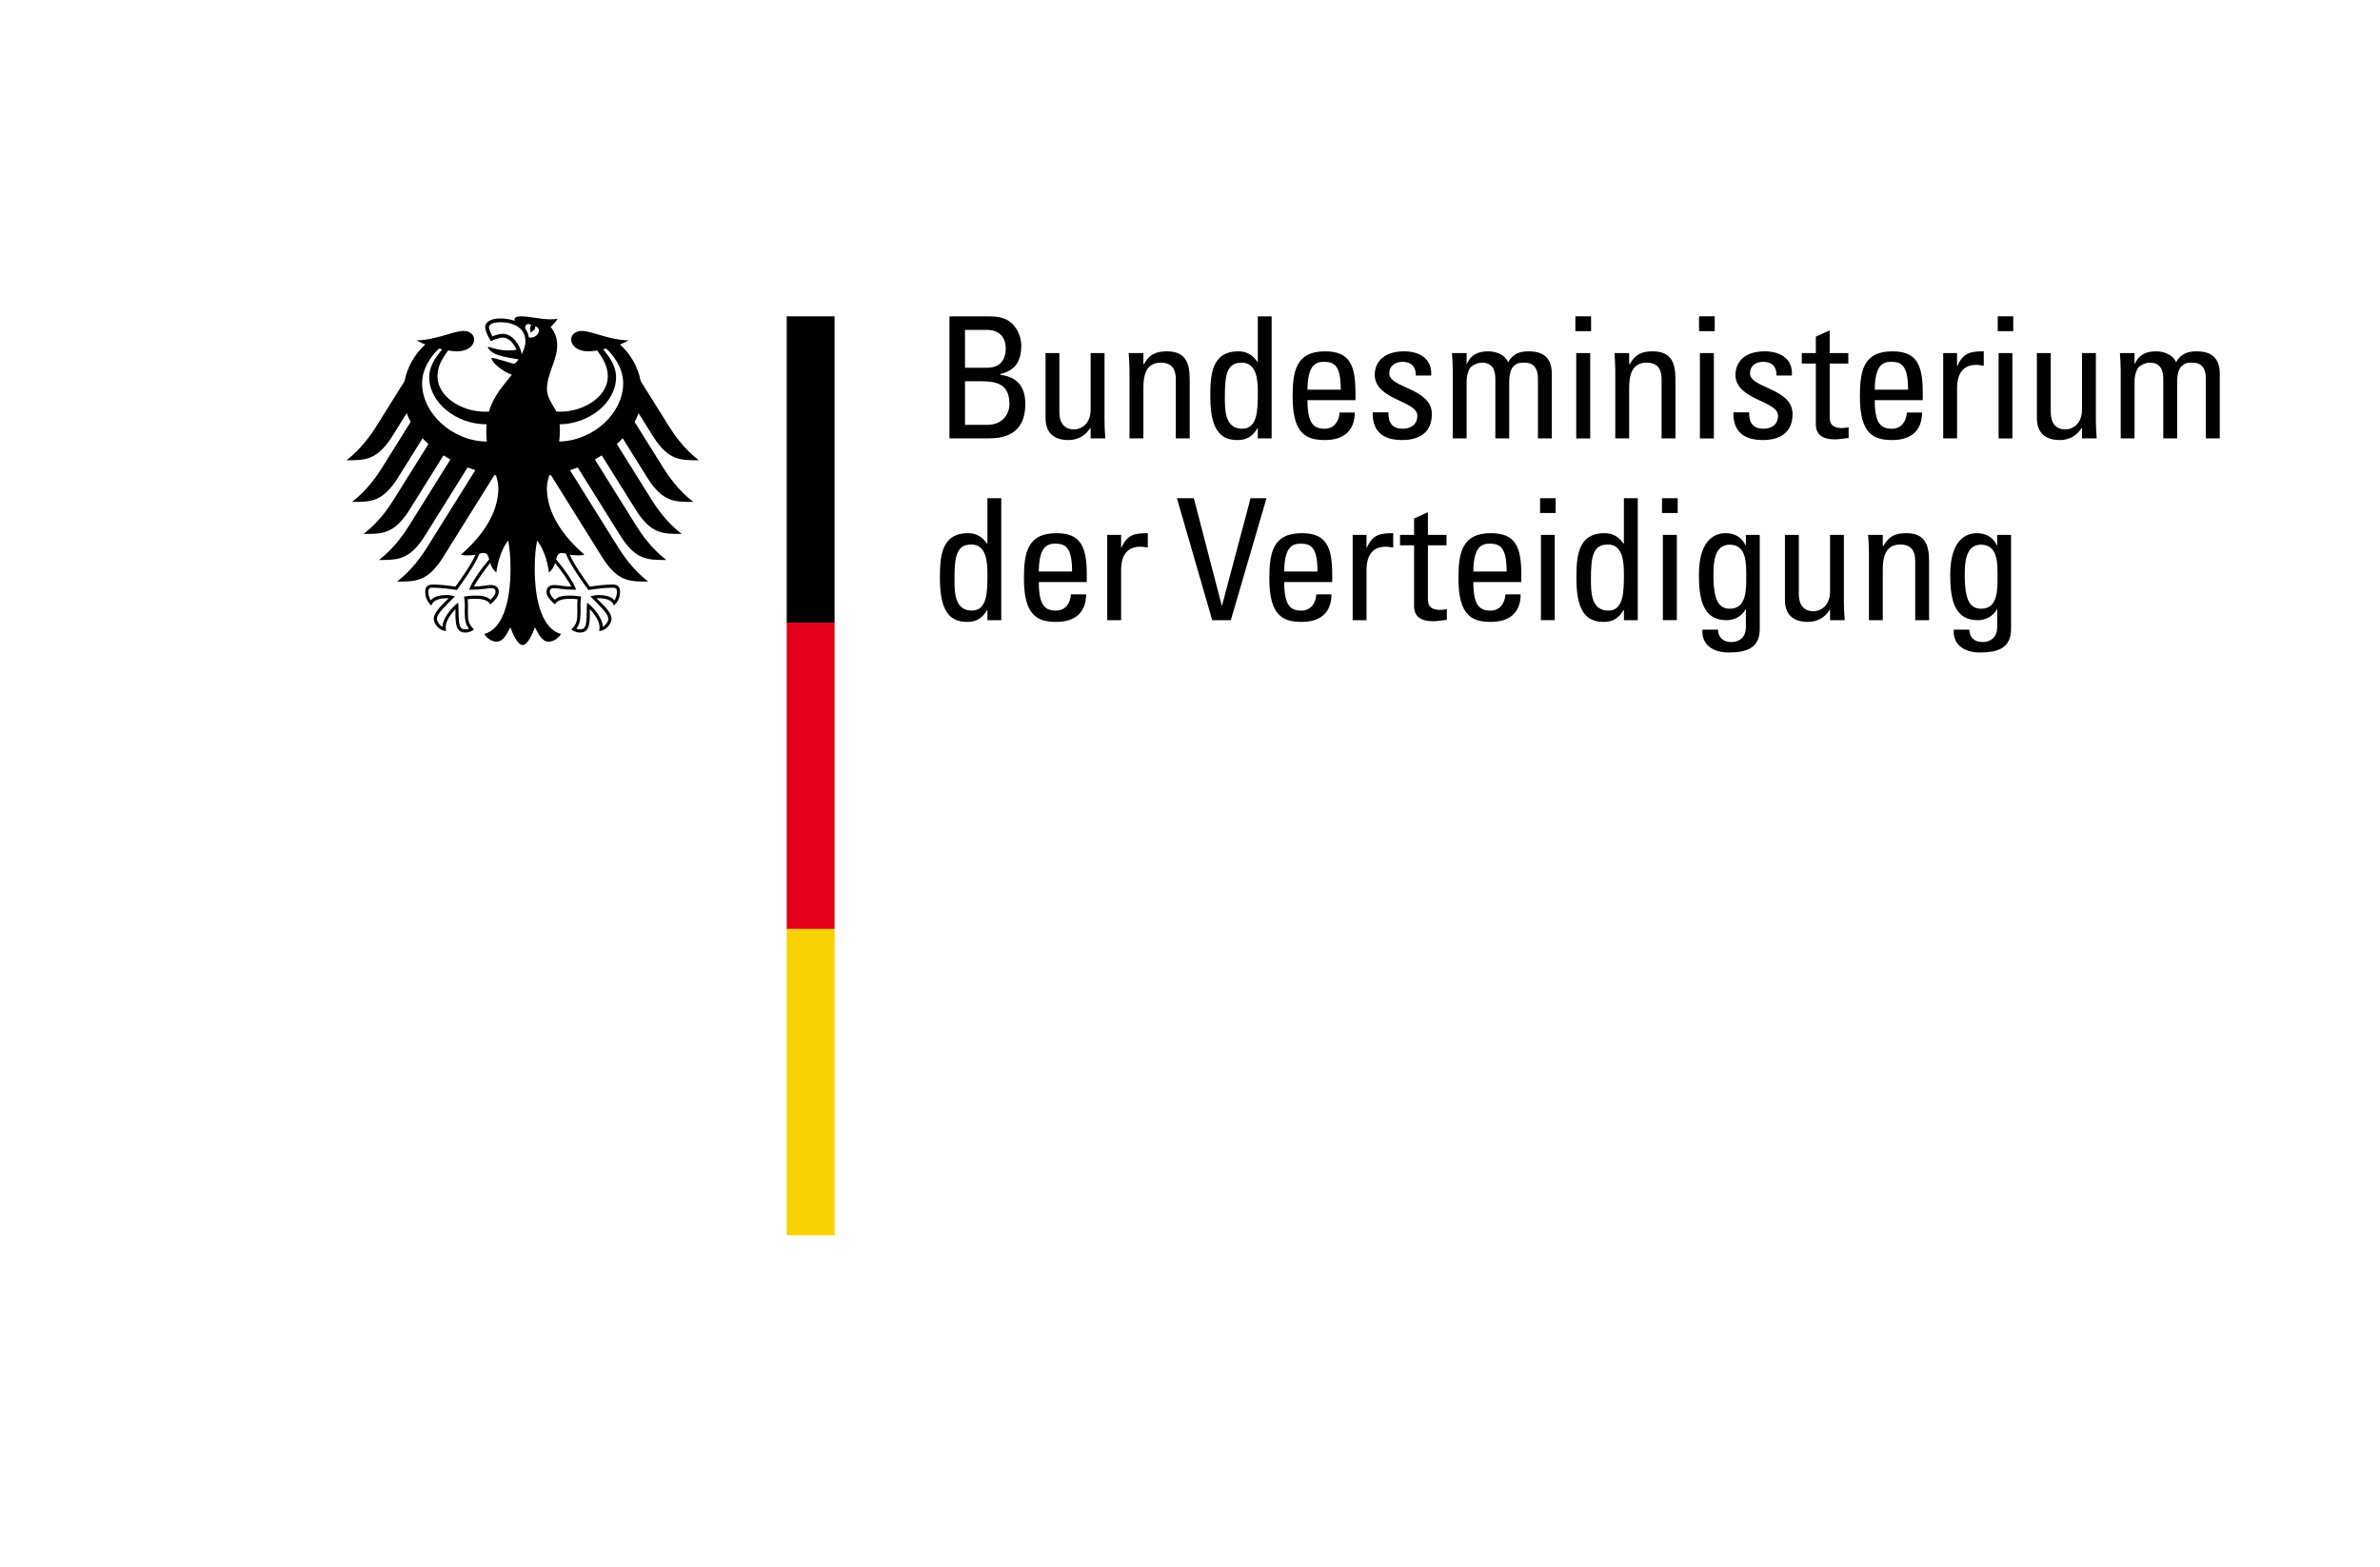
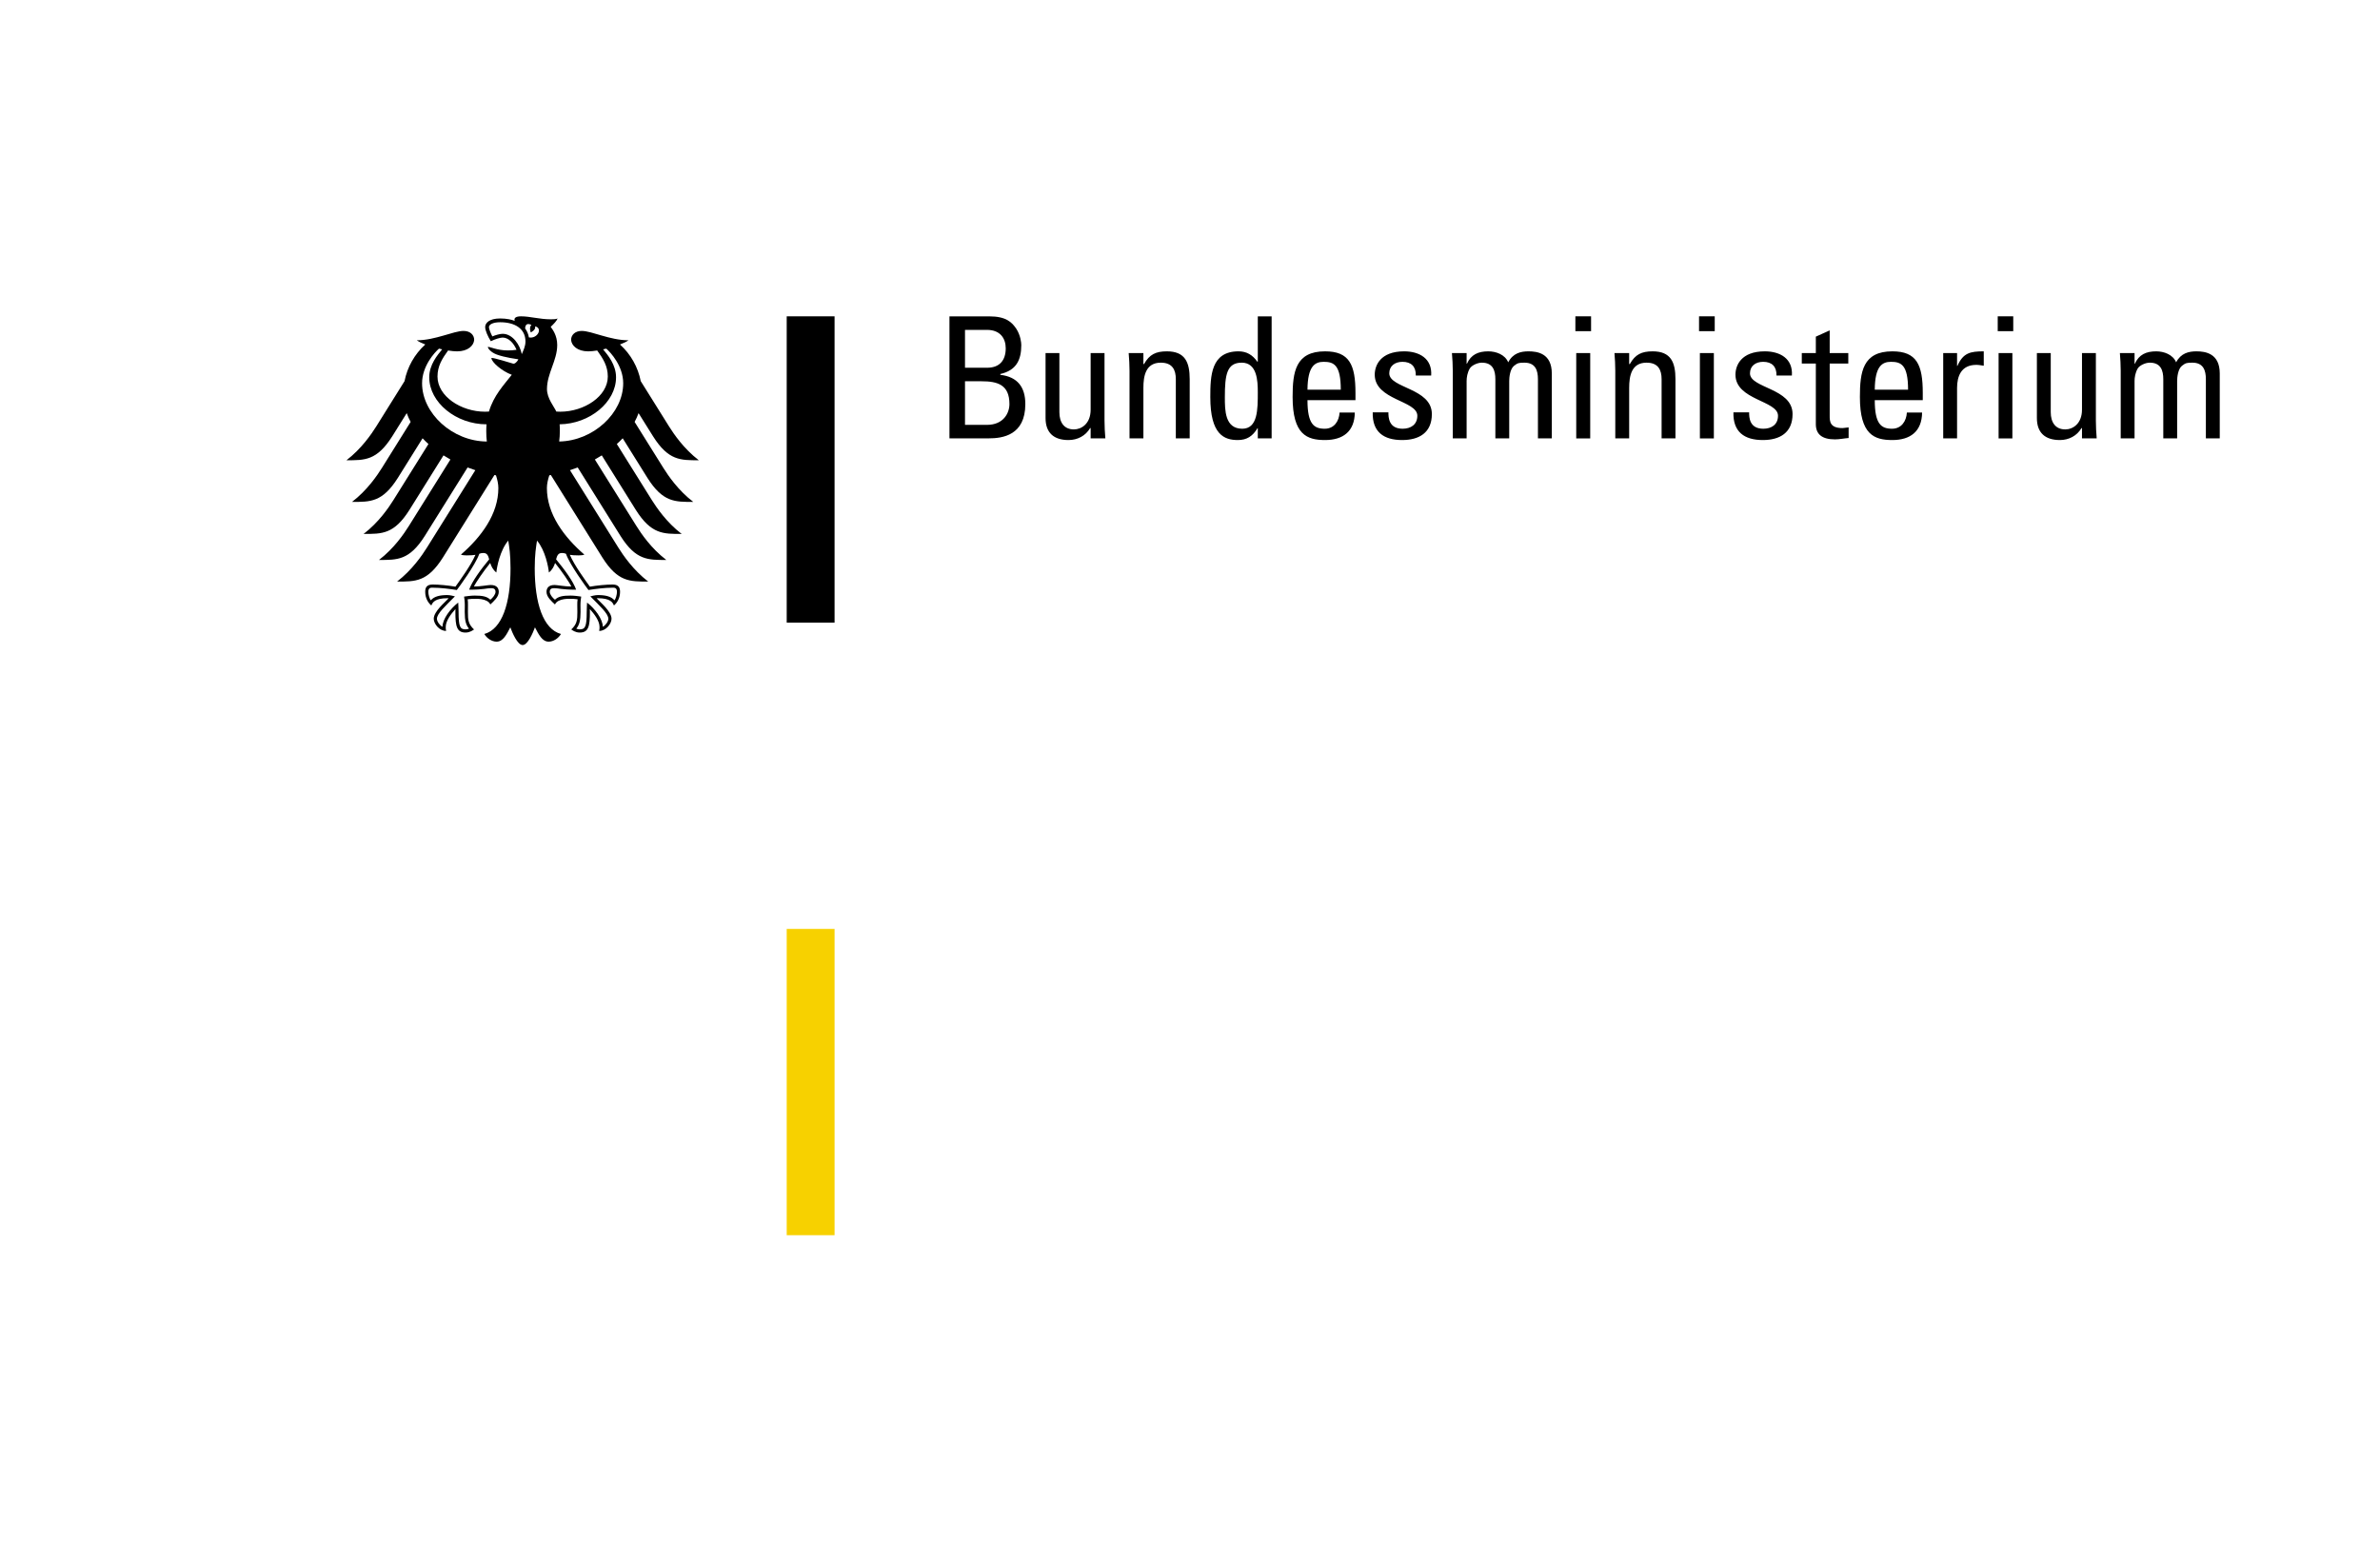
<svg xmlns="http://www.w3.org/2000/svg" width="158" height="104" viewBox="0 0 158 104" fill="none">
-   <rect width="158" height="104" fill="white" />
-   <path fill-rule="evenodd" clip-rule="evenodd" d="M65.552 36.081V33.074H66.471V41.173H65.552V40.5H65.53C65.215 41.028 64.822 41.285 64.228 41.285C63.319 41.285 62.398 40.926 62.398 38.436C62.398 37.023 62.443 35.396 64.274 35.396C64.811 35.396 65.203 35.632 65.518 36.081H65.552ZM72.148 38.639H68.963C68.963 40.22 69.389 40.535 70.107 40.535C70.736 40.535 71.061 40.03 71.094 39.458H72.104C72.092 40.714 71.318 41.285 70.13 41.285C68.929 41.285 67.975 40.926 67.975 38.425C67.975 36.766 68.166 35.396 70.13 35.396C71.744 35.396 72.148 36.282 72.148 38.157V38.639ZM74.427 35.508V36.36H74.448C74.831 35.497 75.301 35.396 76.199 35.396V36.35C76.031 36.327 75.873 36.293 75.704 36.293C74.684 36.293 74.427 37.068 74.427 37.831V41.173H73.506V35.508H74.427ZM84.078 33.074L81.71 41.173H80.476L78.132 33.074H79.254L81.105 40.197H81.127L83.022 33.074H84.078ZM88.441 38.639H85.254C85.254 40.22 85.68 40.535 86.398 40.535C87.027 40.535 87.353 40.03 87.387 39.458H88.395C88.384 40.714 87.61 41.285 86.421 41.285C85.221 41.285 84.267 40.926 84.267 38.425C84.267 36.766 84.457 35.396 86.421 35.396C88.037 35.396 88.441 36.282 88.441 38.157V38.639ZM90.719 35.508V36.36H90.741C91.121 35.497 91.593 35.396 92.491 35.396V36.35C92.323 36.327 92.167 36.293 91.997 36.293C90.976 36.293 90.719 37.068 90.719 37.831V41.173H89.798V35.508H90.719ZM92.944 35.508H93.876V34.42L94.795 34.005V35.508H96.03V36.203H94.795V39.67C94.795 40.03 94.795 40.49 95.637 40.49C95.704 40.49 95.85 40.467 96.051 40.444V41.15C95.749 41.173 95.446 41.241 95.144 41.241C94.268 41.241 93.876 40.881 93.876 40.231V36.203H92.944V35.508ZM100.995 38.639H97.81C97.81 40.22 98.236 40.535 98.954 40.535C99.582 40.535 99.909 40.03 99.942 39.458H100.952C100.94 40.714 100.166 41.285 98.977 41.285C97.777 41.285 96.822 40.926 96.822 38.425C96.822 36.766 97.013 35.396 98.977 35.396C100.593 35.396 100.995 36.282 100.995 38.157V38.639ZM102.298 41.168V35.512H103.214V41.168H102.298ZM103.271 33.073V34.058H102.241V33.073H103.271ZM107.805 36.081V33.074H108.725V41.173H107.805V40.5H107.782C107.469 41.028 107.076 41.285 106.481 41.285C105.572 41.285 104.653 40.926 104.653 38.436C104.653 37.023 104.698 35.396 106.526 35.396C107.064 35.396 107.458 35.632 107.772 36.081H107.805ZM110.392 41.168V35.512H111.32V41.168H110.392ZM111.377 33.073V34.058H110.335V33.073H111.377ZM115.904 36.203V35.508H116.824V41.746C116.824 43.013 115.983 43.317 114.737 43.317C113.794 43.317 112.942 42.846 113.02 41.801H114.052C114.064 42.33 114.411 42.622 114.917 42.622C115.557 42.622 115.904 42.228 115.904 41.645V40.467H115.869C115.634 40.915 115.118 41.173 114.625 41.173C113.087 41.173 112.785 39.85 112.785 38.167C112.785 35.565 114.098 35.396 114.557 35.396C115.152 35.396 115.623 35.654 115.882 36.203H115.904ZM121.491 39.267V35.508H122.41V39.996C122.41 40.388 122.433 40.782 122.466 41.173H121.491V40.49H121.458C121.154 41.005 120.616 41.285 120.022 41.285C119.034 41.285 118.495 40.792 118.495 39.827V35.508H119.416V39.435C119.416 40.119 119.73 40.579 120.38 40.579C120.875 40.579 121.491 40.208 121.491 39.267ZM128.065 41.173H127.145V37.248C127.145 36.642 126.931 36.148 126.147 36.148C125.137 36.148 124.991 37.045 124.991 37.819V41.173H124.073V36.687C124.073 36.293 124.05 35.901 124.015 35.508H124.991V36.237H125.037C125.396 35.598 125.822 35.396 126.55 35.396C127.763 35.396 128.065 36.126 128.065 37.248V41.173ZM132.587 36.203V35.508H133.506V41.746C133.506 43.013 132.665 43.317 131.421 43.317C130.478 43.317 129.624 42.846 129.703 41.801H130.736C130.747 42.33 131.094 42.622 131.599 42.622C132.239 42.622 132.587 42.228 132.587 41.645V40.467H132.553C132.318 40.915 131.802 41.173 131.307 41.173C129.771 41.173 129.468 39.85 129.468 38.167C129.468 35.565 130.781 35.396 131.241 35.396C131.835 35.396 132.306 35.654 132.564 36.203H132.587ZM107.805 38.111C107.805 37.36 107.76 36.148 106.74 36.148C105.752 36.148 105.617 36.933 105.617 38.447C105.617 39.3 105.617 40.535 106.773 40.535C107.805 40.535 107.805 39.256 107.805 38.111ZM97.81 37.943H100.021C100.021 36.293 99.561 36.092 98.886 36.092C98.303 36.092 97.821 36.373 97.81 37.943ZM68.963 37.943H71.172C71.172 36.293 70.713 36.092 70.039 36.092C69.457 36.092 68.974 36.373 68.963 37.943ZM65.552 38.111C65.552 37.36 65.507 36.148 64.484 36.148C63.499 36.148 63.365 36.933 63.365 38.447C63.365 39.3 63.365 40.535 64.519 40.535C65.552 40.535 65.552 39.256 65.552 38.111ZM85.254 37.943H87.465C87.465 36.293 87.004 36.092 86.33 36.092C85.747 36.092 85.265 36.373 85.254 37.943ZM115.926 38.313C115.926 37.472 115.983 36.159 114.828 36.159C113.783 36.159 113.75 37.416 113.75 38.167C113.75 39.985 114.166 40.41 114.849 40.41C115.96 40.41 115.926 39.099 115.926 38.313ZM132.61 38.313C132.61 37.472 132.665 36.159 131.511 36.159C130.466 36.159 130.432 37.416 130.432 38.167C130.432 39.985 130.848 40.41 131.533 40.41C132.643 40.41 132.61 39.099 132.61 38.313Z" fill="black" />
  <path fill-rule="evenodd" clip-rule="evenodd" d="M65.634 29.101H63.031V21.002H65.668C66.789 21.002 67.171 21.384 67.473 21.832C67.754 22.271 67.8 22.753 67.8 22.91C67.8 23.919 67.451 24.591 66.409 24.828V24.884C67.563 25.019 68.068 25.713 68.068 26.824C68.068 28.901 66.553 29.101 65.634 29.101ZM72.404 27.195V23.438H73.325V27.923C73.325 28.317 73.348 28.71 73.381 29.101H72.404V28.418H72.37C72.069 28.934 71.529 29.213 70.934 29.213C69.948 29.213 69.411 28.72 69.411 27.755V23.438H70.329V27.363C70.329 28.047 70.644 28.507 71.294 28.507C71.787 28.507 72.404 28.137 72.404 27.195ZM78.98 29.101H78.059V25.175C78.059 24.57 77.846 24.076 77.061 24.076C76.051 24.076 75.906 24.974 75.906 25.747V29.101H74.985V24.614C74.985 24.222 74.962 23.829 74.929 23.438H75.906V24.166H75.95C76.309 23.527 76.736 23.324 77.465 23.324C78.676 23.324 78.98 24.053 78.98 25.175V29.101ZM83.501 24.009V21.002H84.42V29.101H83.501V28.428H83.479C83.164 28.956 82.773 29.213 82.176 29.213C81.268 29.213 80.348 28.855 80.348 26.364C80.348 24.952 80.392 23.324 82.222 23.324C82.76 23.324 83.153 23.561 83.468 24.009H83.501ZM89.985 26.567H86.799C86.799 28.148 87.225 28.462 87.944 28.462C88.572 28.462 88.897 27.957 88.93 27.386H89.94C89.929 28.642 89.155 29.213 87.966 29.213C86.766 29.213 85.812 28.855 85.812 26.354C85.812 24.693 86.004 23.324 87.966 23.324C89.58 23.324 89.985 24.211 89.985 26.084V26.567ZM95.056 27.487C95.056 28.731 94.203 29.213 93.081 29.213C91.86 29.213 91.096 28.675 91.13 27.375H92.172C92.172 27.7 92.185 28.462 93.116 28.462C93.665 28.462 94.092 28.182 94.092 27.598C94.092 26.588 91.264 26.567 91.264 24.872C91.264 24.279 91.623 23.324 93.218 23.324C94.226 23.324 95.089 23.806 95.011 24.929H93.99C94.003 24.334 93.688 24.02 93.104 24.02C92.612 24.02 92.229 24.289 92.229 24.783C92.229 25.78 95.056 25.758 95.056 27.487ZM100.192 29.101H99.272V25.175C99.272 24.603 99.115 24.076 98.374 24.076C98.095 24.076 97.712 24.245 97.578 24.456C97.409 24.738 97.364 25.073 97.364 25.288V29.101H96.445V24.614C96.445 24.222 96.422 23.829 96.389 23.438H97.364V24.144H97.387C97.656 23.538 98.139 23.324 98.8 23.324C99.316 23.324 99.912 23.538 100.125 24.053C100.438 23.448 100.956 23.324 101.471 23.324C102.065 23.324 103.019 23.459 103.019 24.794V29.101H102.098V25.175C102.098 24.603 101.942 24.076 101.202 24.076C100.854 24.076 100.753 24.088 100.506 24.289C100.237 24.514 100.192 25.073 100.192 25.288V29.101ZM104.641 29.106V23.439H105.569V29.106H104.641ZM105.626 21V21.985H104.584V21H105.626ZM111.228 29.101H110.308V25.175C110.308 24.57 110.095 24.076 109.309 24.076C108.3 24.076 108.155 24.974 108.155 25.747V29.101H107.233V24.614C107.233 24.222 107.211 23.829 107.179 23.438H108.155V24.166H108.2C108.558 23.527 108.984 23.324 109.714 23.324C110.926 23.324 111.228 24.053 111.228 25.175V29.101ZM112.85 29.106V23.439H113.777V29.106H112.85ZM113.835 21V21.985H112.793V21H113.835ZM119.002 27.487C119.002 28.731 118.149 29.213 117.028 29.213C115.804 29.213 115.043 28.675 115.076 27.375H116.119C116.119 27.7 116.129 28.462 117.061 28.462C117.611 28.462 118.036 28.182 118.036 27.598C118.036 26.588 115.211 26.567 115.211 24.872C115.211 24.279 115.569 23.324 117.162 23.324C118.17 23.324 119.035 23.806 118.957 24.929H117.936C117.947 24.334 117.633 24.02 117.05 24.02C116.556 24.02 116.175 24.289 116.175 24.783C116.175 25.78 119.002 25.758 119.002 27.487ZM119.615 23.438H120.547V22.349L121.467 21.933V23.438H122.702V24.132H121.467V27.598C121.467 27.957 121.467 28.418 122.309 28.418C122.376 28.418 122.522 28.395 122.724 28.372V29.078C122.42 29.101 122.118 29.169 121.815 29.169C120.939 29.169 120.547 28.81 120.547 28.16V24.132H119.615V23.438ZM127.646 26.567H124.459C124.459 28.148 124.885 28.462 125.604 28.462C126.233 28.462 126.557 27.957 126.591 27.386H127.601C127.589 28.642 126.815 29.213 125.626 29.213C124.425 29.213 123.472 28.855 123.472 26.354C123.472 24.693 123.662 23.324 125.626 23.324C127.241 23.324 127.646 24.211 127.646 26.084V26.567ZM129.923 23.438V24.289H129.946C130.327 23.425 130.799 23.324 131.695 23.324V24.279C131.528 24.256 131.371 24.222 131.203 24.222C130.181 24.222 129.923 24.997 129.923 25.758V29.101H129.003V23.438H129.923ZM132.68 29.106V23.439H133.595V29.106H132.68ZM133.653 21V21.985H132.622V21H133.653ZM138.216 27.195V23.438H139.138V27.923C139.138 28.317 139.16 28.71 139.193 29.101H138.216V28.418H138.183C137.881 28.934 137.343 29.213 136.749 29.213C135.76 29.213 135.222 28.72 135.222 27.755V23.438H136.142V27.363C136.142 28.047 136.457 28.507 137.107 28.507C137.6 28.507 138.216 28.137 138.216 27.195ZM144.533 29.101H143.613V25.175C143.613 24.603 143.456 24.076 142.717 24.076C142.436 24.076 142.055 24.245 141.92 24.456C141.751 24.738 141.706 25.073 141.706 25.288V29.101H140.787V24.614C140.787 24.222 140.764 23.829 140.732 23.438H141.706V24.144H141.729C141.999 23.538 142.481 23.324 143.142 23.324C143.658 23.324 144.253 23.538 144.466 24.053C144.78 23.448 145.296 23.324 145.813 23.324C146.407 23.324 147.362 23.459 147.362 24.794V29.101H146.44V25.175C146.44 24.603 146.283 24.076 145.544 24.076C145.196 24.076 145.095 24.088 144.847 24.289C144.578 24.514 144.533 25.073 144.533 25.288V29.101ZM64.063 25.311V28.205H65.521C66.621 28.205 67.013 27.419 67.013 26.824C67.013 25.535 66.218 25.311 65.163 25.311H64.063ZM86.799 25.87H89.01C89.01 24.222 88.549 24.02 87.877 24.02C87.293 24.02 86.812 24.301 86.799 25.87ZM64.063 21.899V24.412H65.566C66.374 24.401 66.767 23.907 66.767 23.122C66.767 22.448 66.386 21.899 65.521 21.899H64.063ZM83.501 26.039C83.501 25.288 83.456 24.076 82.434 24.076C81.448 24.076 81.314 24.862 81.314 26.376C81.314 27.228 81.314 28.462 82.468 28.462C83.501 28.462 83.501 27.184 83.501 26.039ZM124.459 25.87H126.67C126.67 24.222 126.21 24.02 125.538 24.02C124.954 24.02 124.471 24.301 124.459 25.87Z" fill="black" />
  <path fill-rule="evenodd" clip-rule="evenodd" d="M52.227 82H55.404V61.667H52.227V82Z" fill="#F7D100" />
-   <path fill-rule="evenodd" clip-rule="evenodd" d="M52.227 61.667H55.404V41.334H52.227V61.667Z" fill="#E3001B" />
-   <path fill-rule="evenodd" clip-rule="evenodd" d="M52.227 41.333H55.404V21H52.227V41.333Z" fill="black" />
+   <path fill-rule="evenodd" clip-rule="evenodd" d="M52.227 41.333H55.404V21H52.227Z" fill="black" />
  <path fill-rule="evenodd" clip-rule="evenodd" d="M41.372 25.443C41.372 24.302 40.541 23.398 40.249 23.144L40.038 23.192C40.35 23.571 40.897 24.207 40.897 25.047C40.897 26.701 39.148 28.141 37.152 28.168C37.167 28.339 37.166 28.489 37.166 28.617C37.166 28.854 37.151 29.085 37.122 29.31C39.388 29.268 41.372 27.427 41.372 25.443ZM38.248 39.148C37.28 39.148 37.071 39.047 36.815 39.047C36.653 39.047 36.496 39.063 36.496 39.295C36.496 39.456 36.678 39.69 36.842 39.814C37.067 39.588 37.381 39.538 37.885 39.538C38.121 39.538 38.441 39.585 38.583 39.605C38.564 39.743 38.535 39.923 38.535 40.176C38.535 40.31 38.541 40.464 38.541 40.629C38.541 41.2 38.457 41.504 38.257 41.732C38.3 41.758 38.416 41.782 38.485 41.782C38.853 41.782 38.95 41.593 38.95 40.631C38.95 40.341 38.974 40.073 38.974 40.003C39.49 40.397 40.018 41.101 40.018 41.611C40.187 41.526 40.385 41.27 40.385 41.078C40.385 40.731 39.805 40.215 39.191 39.59C39.276 39.57 39.504 39.504 39.691 39.504C40.176 39.504 40.566 39.585 40.794 39.853C40.882 39.755 40.958 39.461 40.958 39.294C40.958 39.005 40.792 39.015 40.671 39.015C40.156 39.015 39.521 39.094 39.065 39.169C38.9 38.95 37.846 37.523 37.572 36.763C37.494 36.734 37.431 36.711 37.303 36.711C37.05 36.711 36.984 36.889 36.917 37.132C37.499 37.837 38.058 38.604 38.248 39.148ZM32.475 37.132C32.409 36.889 32.343 36.711 32.089 36.711C31.96 36.711 31.898 36.734 31.821 36.763C31.547 37.523 30.492 38.95 30.326 39.169C29.872 39.094 29.236 39.015 28.721 39.015C28.601 39.015 28.435 39.005 28.435 39.294C28.435 39.461 28.509 39.755 28.601 39.853C28.825 39.585 29.218 39.504 29.7 39.504C29.889 39.504 30.116 39.57 30.201 39.59C29.587 40.215 29.006 40.731 29.006 41.078C29.006 41.27 29.206 41.526 29.375 41.611C29.375 41.101 29.904 40.397 30.42 40.003C30.42 40.073 30.444 40.341 30.444 40.631C30.444 41.593 30.539 41.782 30.908 41.782C30.975 41.782 31.091 41.758 31.136 41.732C30.935 41.504 30.852 41.2 30.852 40.629C30.852 40.464 30.857 40.31 30.857 40.176C30.857 39.923 30.829 39.743 30.809 39.605C30.951 39.585 31.272 39.538 31.508 39.538C32.011 39.538 32.324 39.588 32.552 39.814C32.715 39.69 32.896 39.456 32.896 39.295C32.896 39.063 32.74 39.047 32.576 39.047C32.321 39.047 32.112 39.148 31.144 39.148C31.335 38.604 31.892 37.837 32.475 37.132ZM28.495 25.047C28.495 24.207 29.044 23.571 29.353 23.192L29.143 23.144C28.85 23.398 28.02 24.302 28.02 25.443C28.02 27.441 30.033 29.296 32.319 29.311C32.294 29.094 32.281 28.864 32.281 28.617C32.281 28.462 32.287 28.312 32.3 28.169C30.279 28.169 28.495 26.719 28.495 25.047ZM34.639 23.509C34.744 23.269 34.884 22.984 34.884 22.672C34.884 21.805 34.165 21.392 33.203 21.392C32.71 21.392 32.46 21.552 32.46 21.712C32.46 21.871 32.623 22.224 32.687 22.333C32.863 22.255 33.185 22.16 33.37 22.16C34.03 22.16 34.525 22.899 34.639 23.509ZM35.111 22.399C35.675 22.51 36.057 21.792 35.523 21.663C35.597 21.901 35.238 22.068 35.238 22.068C35.238 22.068 35.1 21.75 35.278 21.57C34.952 21.41 34.869 21.605 34.862 21.806C34.989 21.978 35.075 22.178 35.111 22.399ZM36.932 27.322C37.022 27.328 37.107 27.331 37.197 27.331C38.78 27.331 40.35 26.309 40.35 24.997C40.35 24.298 40.036 23.808 39.646 23.268C39.419 23.305 39.212 23.325 39.048 23.325C38.33 23.325 37.942 22.942 37.913 22.565C37.913 22.225 38.189 21.969 38.619 21.969C39.284 21.969 40.497 22.59 41.721 22.59C41.6 22.682 41.4 22.777 41.158 22.869C41.876 23.514 42.354 24.377 42.536 25.302L44.411 28.302C44.725 28.804 45.391 29.787 46.392 30.555C45.181 30.555 44.377 30.584 43.353 28.963L42.392 27.426C42.321 27.624 42.233 27.819 42.13 28.009L44.04 31.066C44.358 31.572 45.016 32.548 46.024 33.32C44.811 33.32 44.008 33.35 42.983 31.728L41.339 29.096C41.215 29.227 41.086 29.354 40.949 29.477L43.269 33.191C43.589 33.698 44.245 34.671 45.252 35.445C44.04 35.445 43.236 35.474 42.211 33.852L39.95 30.231C39.8 30.326 39.648 30.417 39.491 30.504L42.251 34.921C42.57 35.429 43.224 36.4 44.234 37.174C43.023 37.174 42.218 37.203 41.194 35.581L38.352 31.033C38.184 31.097 38.012 31.157 37.839 31.214L41.051 36.356C41.364 36.855 42.035 37.843 43.033 38.608C41.821 38.608 41.017 38.637 39.992 37.015L36.569 31.534L36.466 31.555C36.372 31.85 36.307 32.127 36.307 32.403C36.307 34.125 37.437 35.644 38.794 36.819C38.707 36.857 38.556 36.87 38.416 36.87C38.136 36.87 37.956 36.855 37.828 36.833C38.144 37.547 38.818 38.469 39.159 38.947C39.602 38.867 40.248 38.804 40.671 38.804C41.113 38.804 41.163 39.063 41.163 39.294C41.163 39.696 40.975 40.018 40.757 40.195C40.674 39.988 40.509 39.714 39.691 39.714L39.609 39.719C39.849 39.985 40.597 40.59 40.597 41.078C40.597 41.398 40.243 41.884 39.777 41.884C39.805 41.779 39.8 41.684 39.8 41.611C39.8 41.218 39.451 40.756 39.157 40.433C39.164 40.53 39.161 40.519 39.161 40.631C39.161 41.563 39.077 41.993 38.485 41.993C38.194 41.993 37.993 41.834 37.925 41.787C38.308 41.431 38.329 41.152 38.329 40.629L38.324 40.176C38.323 40.057 38.325 39.899 38.345 39.784C38.133 39.755 38.047 39.756 37.885 39.756C37.885 39.756 37.042 39.689 36.842 40.127C36.612 39.918 36.281 39.623 36.281 39.295C36.281 39.079 36.383 38.835 36.815 38.835C36.98 38.835 37.497 38.937 37.927 38.937C37.813 38.678 37.295 37.923 36.849 37.374C36.78 37.587 36.675 37.82 36.44 38.006C36.408 37.652 36.202 36.538 35.65 35.888C35.586 36.327 35.499 36.779 35.499 37.731C35.499 40.05 36.056 41.761 37.24 42.088C37.086 42.357 36.76 42.597 36.423 42.597C35.99 42.597 35.754 42.107 35.514 41.646C35.388 41.987 35.043 42.822 34.696 42.822C34.35 42.822 34.004 41.987 33.879 41.646C33.638 42.107 33.403 42.597 32.97 42.597C32.632 42.597 32.307 42.357 32.153 42.088C33.335 41.761 33.892 40.05 33.892 37.731C33.892 36.779 33.807 36.327 33.742 35.888C33.192 36.538 32.983 37.652 32.951 38.006C32.718 37.82 32.611 37.587 32.544 37.374C32.097 37.923 31.581 38.678 31.464 38.937C31.897 38.937 32.412 38.835 32.576 38.835C33.01 38.835 33.112 39.079 33.112 39.295C33.112 39.623 32.78 39.918 32.552 40.127C32.349 39.689 31.508 39.756 31.508 39.756C31.345 39.756 31.26 39.755 31.047 39.784C31.066 39.899 31.069 40.057 31.067 40.176L31.064 40.629C31.064 41.152 31.084 41.431 31.469 41.787C31.4 41.834 31.199 41.993 30.908 41.993C30.317 41.993 30.232 41.563 30.232 40.631C30.232 40.519 30.228 40.53 30.236 40.433C29.94 40.756 29.592 41.218 29.592 41.611C29.592 41.684 29.588 41.779 29.615 41.884C29.15 41.884 28.795 41.398 28.795 41.078C28.795 40.59 29.544 39.985 29.782 39.719L29.7 39.714C28.884 39.714 28.718 39.988 28.635 40.195C28.416 40.018 28.229 39.696 28.229 39.294C28.229 39.063 28.279 38.804 28.721 38.804C29.145 38.804 29.79 38.867 30.235 38.947C30.576 38.469 31.249 37.547 31.564 36.833C31.437 36.855 31.257 36.87 30.977 36.87C30.837 36.87 30.686 36.857 30.599 36.819C31.955 35.644 33.084 34.125 33.084 32.403C33.084 32.127 33.02 31.85 32.927 31.555L32.824 31.534L29.4 37.015C28.375 38.637 27.57 38.608 26.36 38.608C27.358 37.843 28.028 36.855 28.341 36.356L31.555 31.214C31.381 31.157 31.21 31.097 31.041 31.033L28.199 35.581C27.174 37.203 26.369 37.174 25.159 37.174C26.167 36.4 26.822 35.429 27.141 34.921L29.901 30.504C29.743 30.417 29.591 30.326 29.442 30.231L27.18 33.852C26.155 35.474 25.353 35.445 24.14 35.445C25.149 34.671 25.804 33.698 26.122 33.191L28.443 29.477C28.307 29.354 28.176 29.227 28.054 29.096L26.41 31.728C25.385 33.35 24.581 33.32 23.369 33.32C24.376 32.548 25.035 31.572 25.353 31.066L27.261 28.009C27.159 27.819 27.071 27.624 27.001 27.426L26.041 28.963C25.015 30.584 24.211 30.555 23 30.555C24.002 29.787 24.667 28.804 24.983 28.302L26.856 25.302C27.038 24.377 27.518 23.514 28.233 22.869C27.994 22.777 27.793 22.682 27.672 22.59C28.895 22.59 30.108 21.969 30.774 21.969C31.204 21.969 31.479 22.225 31.479 22.565C31.452 22.942 31.062 23.325 30.345 23.325C30.181 23.325 29.975 23.305 29.746 23.268C29.356 23.808 29.044 24.298 29.044 24.997C29.044 26.309 30.611 27.331 32.196 27.331C32.286 27.331 32.371 27.328 32.46 27.322C32.774 26.26 33.441 25.562 33.976 24.881C33.335 24.648 32.622 24.041 32.622 23.765C32.704 23.718 33.929 24.103 34.055 24.137C34.081 24.144 34.108 24.146 34.138 24.137C34.285 24.092 34.411 23.875 34.411 23.853C34.281 23.831 33.511 23.732 32.986 23.539C32.586 23.394 32.385 23.128 32.385 23.029C32.513 23.008 32.998 23.264 33.713 23.264C33.977 23.264 34.028 23.252 34.29 23.221C34.107 22.781 33.76 22.41 33.37 22.41C33.214 22.41 32.872 22.509 32.585 22.653C32.386 22.343 32.209 21.934 32.209 21.712C32.209 21.45 32.471 21.142 33.203 21.142C33.409 21.142 33.599 21.159 33.778 21.192C33.921 21.219 34.041 21.251 34.171 21.301C34.161 21.284 34.155 21.246 34.155 21.208C34.155 21.109 34.247 21 34.592 21C35.195 21 35.814 21.198 36.572 21.198C36.769 21.198 36.901 21.192 37.016 21.143C36.965 21.295 36.754 21.517 36.558 21.697C36.678 21.863 36.992 22.261 36.992 22.903C36.992 23.934 36.312 24.786 36.312 25.83C36.312 26.45 36.789 26.997 36.932 27.322Z" fill="black" />
</svg>